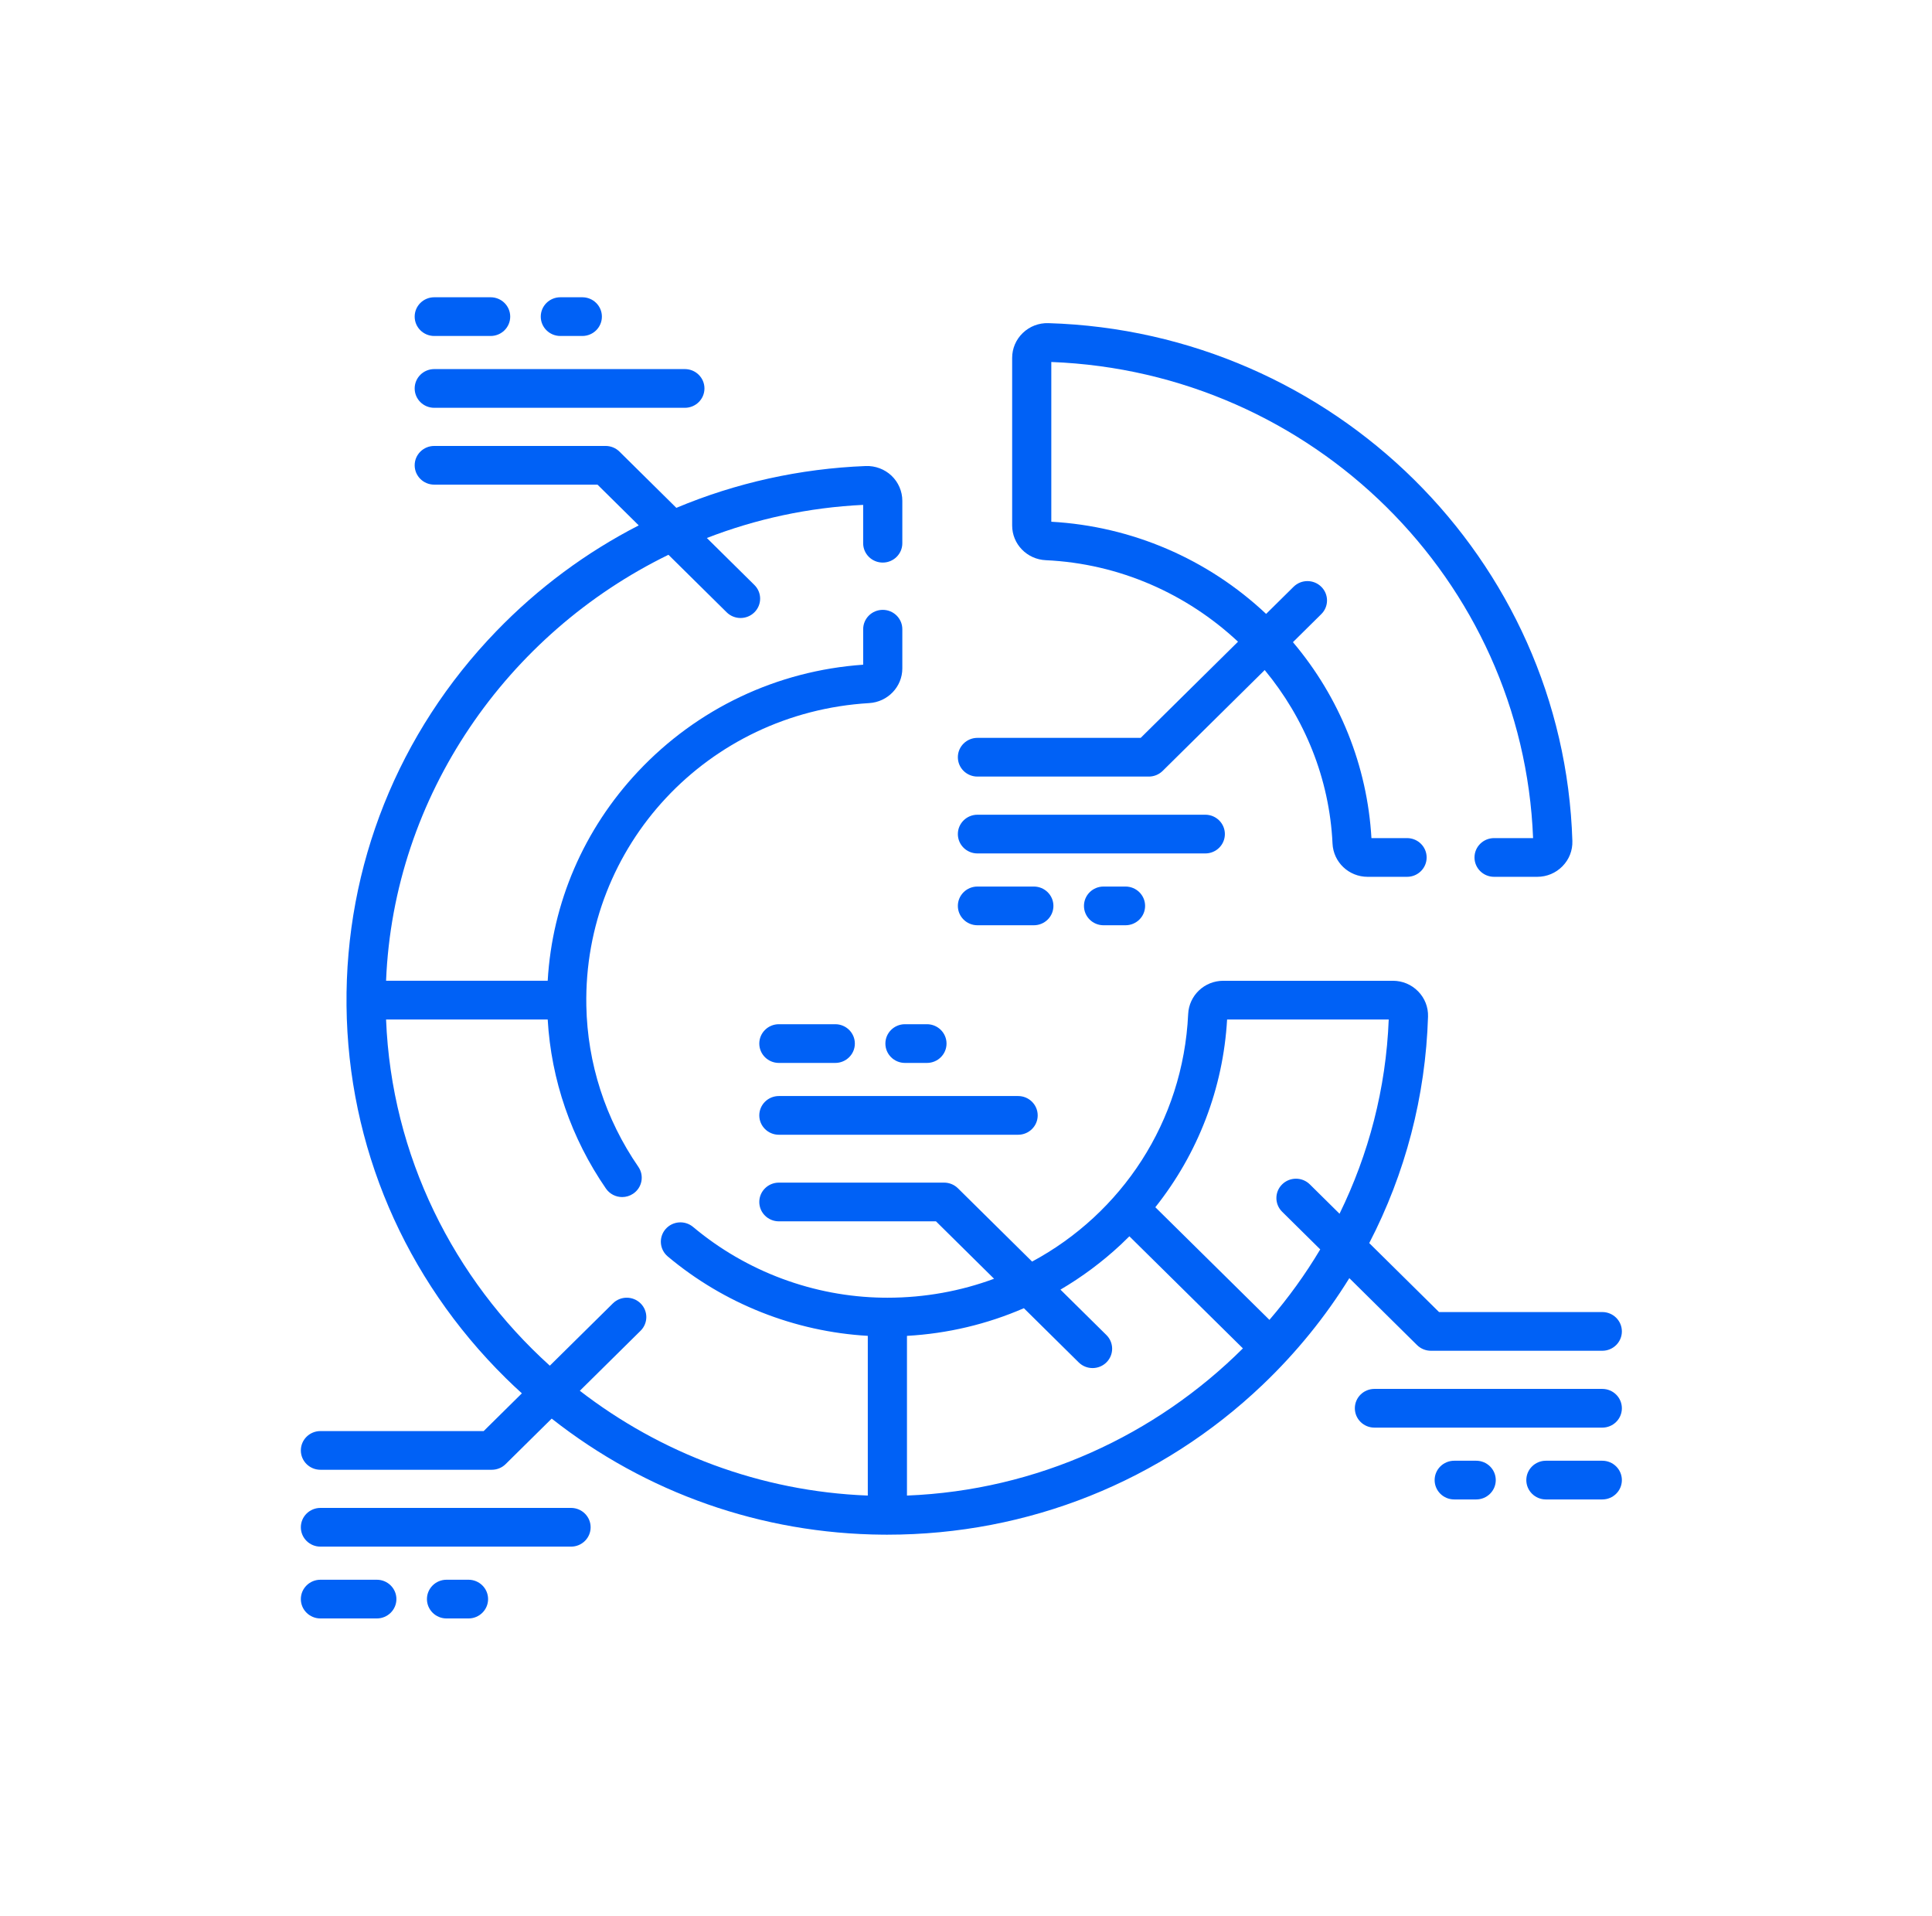
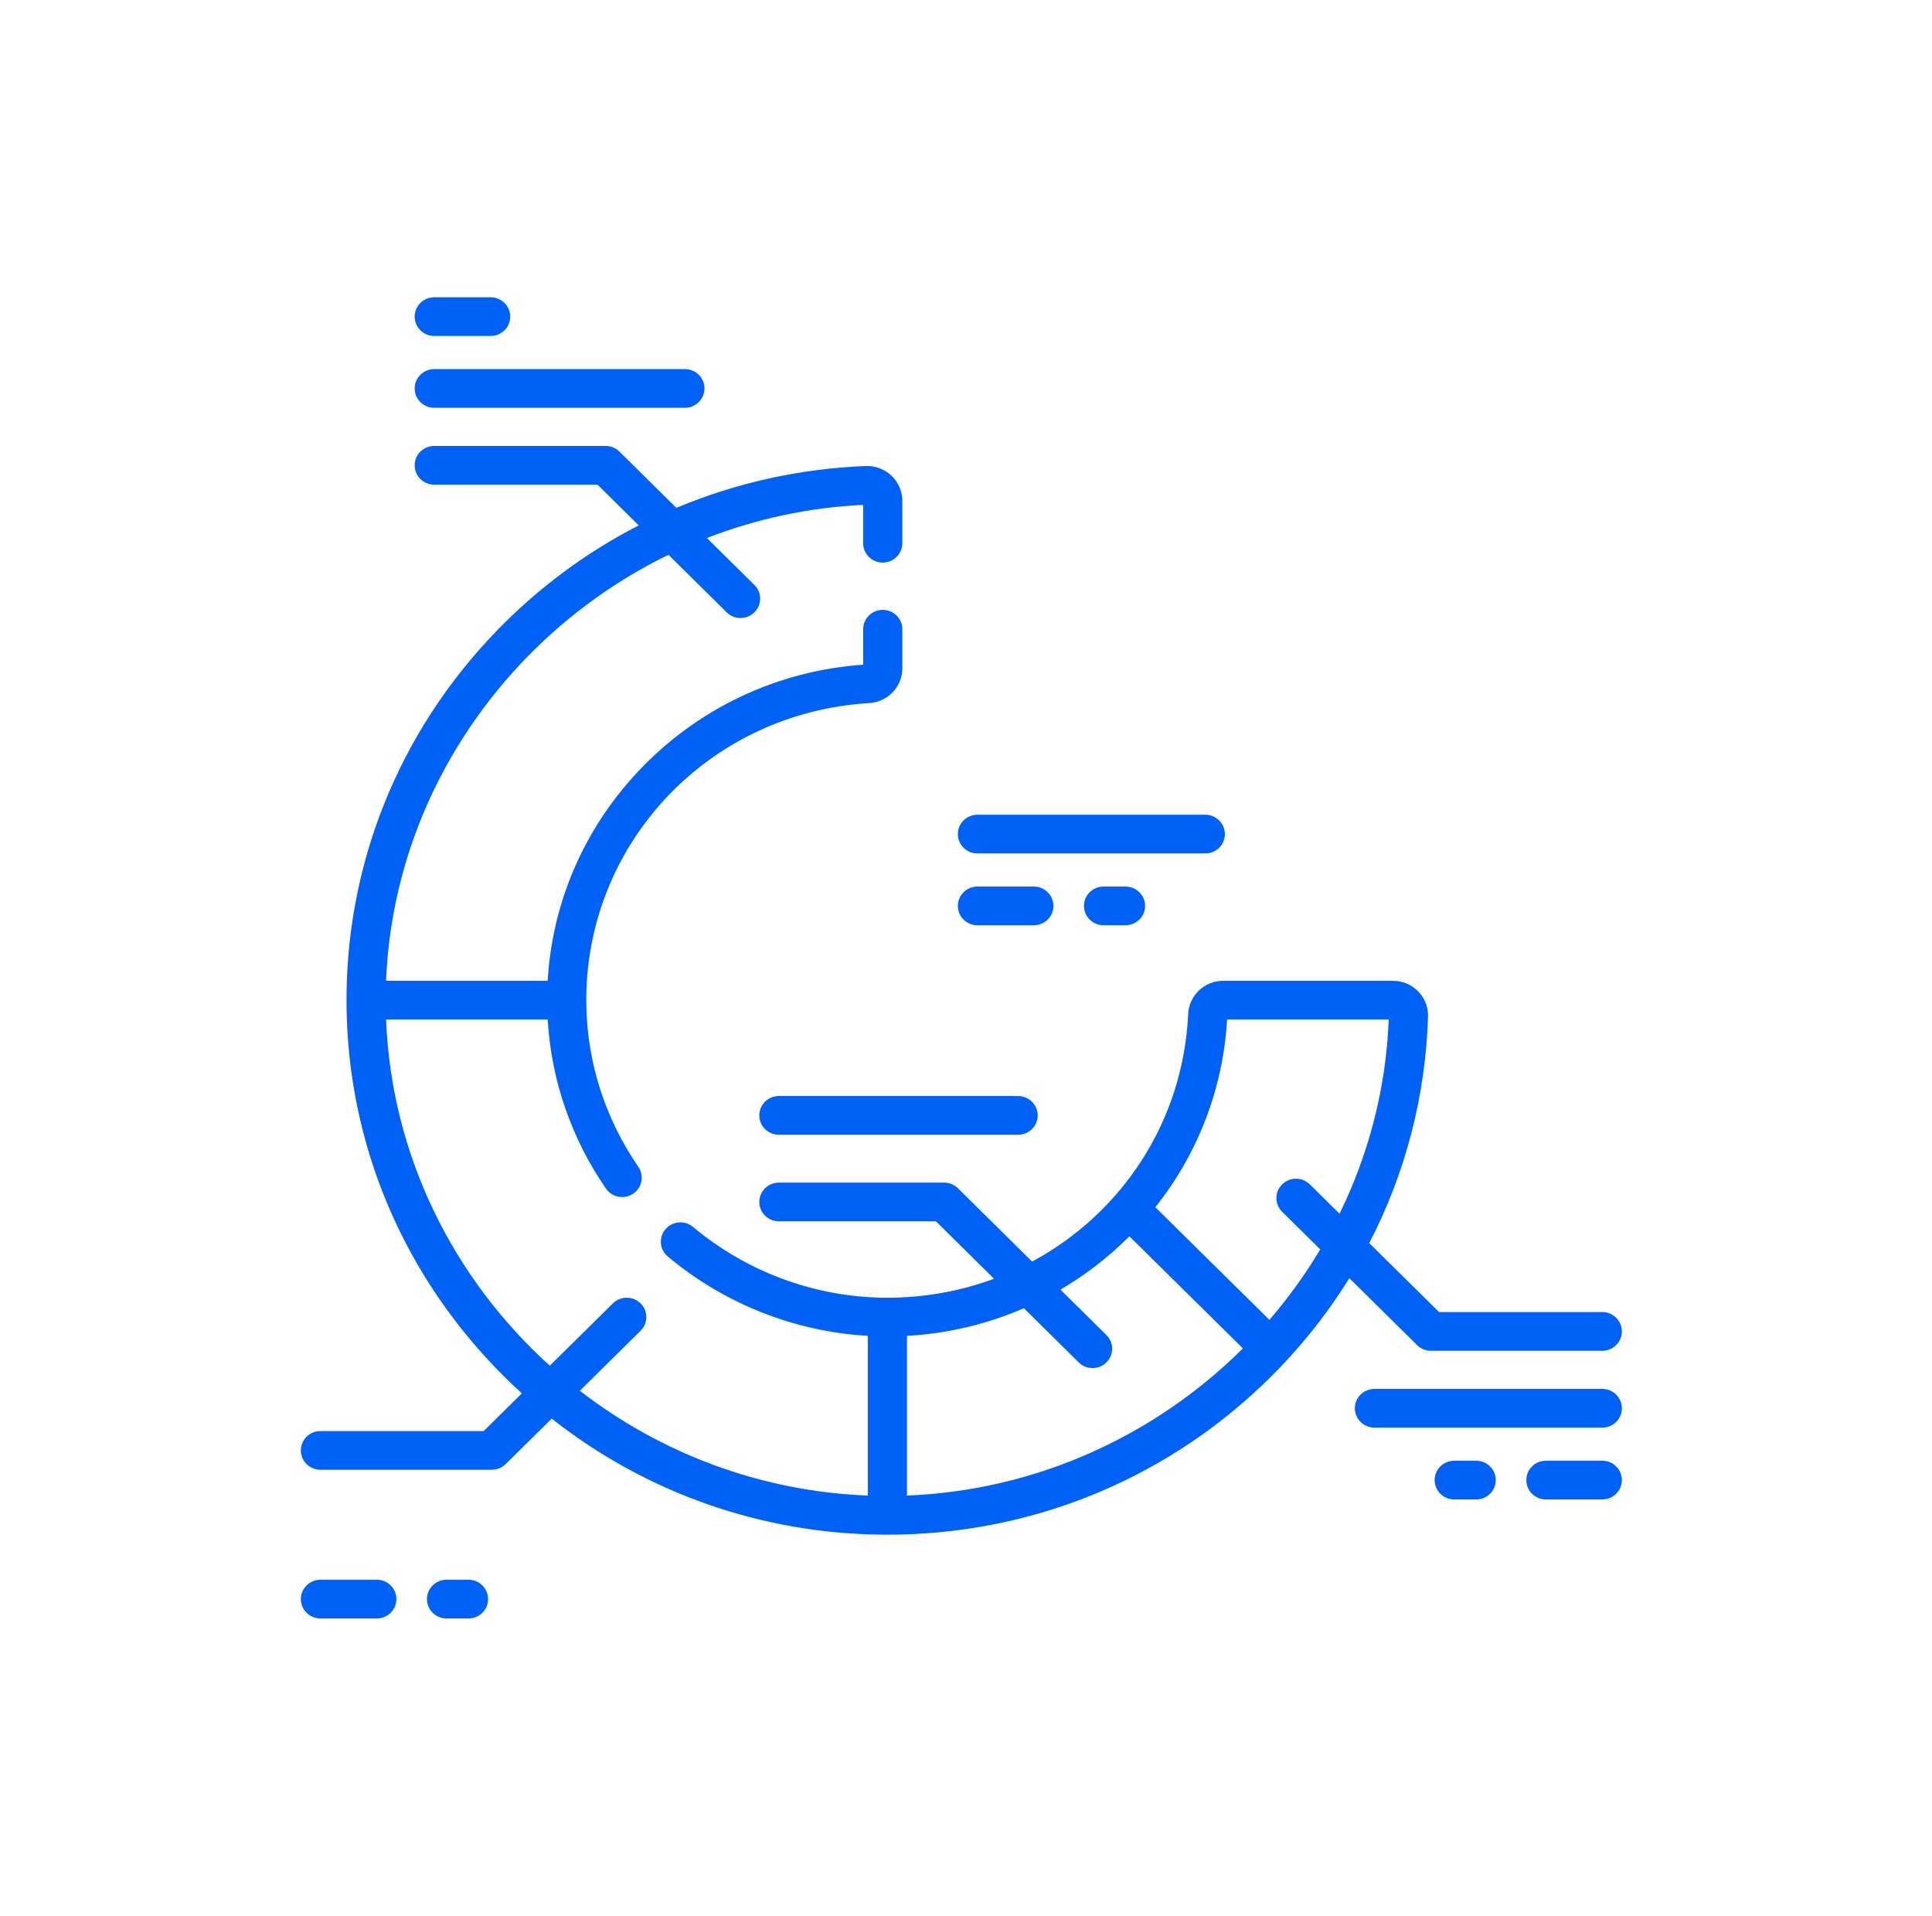
<svg xmlns="http://www.w3.org/2000/svg" width="117" height="116" viewBox="0 0 117 116" fill="none">
  <path d="M22.82 95.656H19.405C18.75 95.656 18.219 96.181 18.219 96.828C18.219 97.475 18.75 98 19.405 98H22.82C23.475 98 24.006 97.475 24.006 96.828C24.006 96.181 23.475 95.656 22.82 95.656Z" fill="#0061F6" />
  <path d="M28.372 95.656H27.041C26.386 95.656 25.855 96.181 25.855 96.828C25.855 97.475 26.386 98 27.041 98H28.372C29.027 98 29.558 97.475 29.558 96.828C29.558 96.181 29.027 95.656 28.372 95.656Z" fill="#0061F6" />
-   <path d="M34.582 91.307H19.405C18.75 91.307 18.219 91.832 18.219 92.479C18.219 93.126 18.75 93.651 19.405 93.651H34.582C35.237 93.651 35.768 93.126 35.768 92.479C35.768 91.832 35.237 91.307 34.582 91.307Z" fill="#0061F6" />
  <path d="M26.297 20.344H29.712C30.368 20.344 30.898 19.819 30.898 19.172C30.898 18.525 30.367 18 29.712 18H26.297C25.642 18 25.112 18.525 25.112 19.172C25.112 19.819 25.642 20.344 26.297 20.344Z" fill="#0061F6" />
-   <path d="M33.934 20.344H35.265C35.92 20.344 36.45 19.819 36.45 19.172C36.45 18.525 35.92 18 35.265 18H33.934C33.279 18 32.748 18.525 32.748 19.172C32.748 19.819 33.279 20.344 33.934 20.344Z" fill="#0061F6" />
  <path d="M26.297 24.693H41.475C42.13 24.693 42.661 24.168 42.661 23.521C42.661 22.874 42.13 22.349 41.475 22.349H26.297C25.642 22.349 25.112 22.874 25.112 23.521C25.112 24.168 25.642 24.693 26.297 24.693Z" fill="#0061F6" />
-   <path d="M59.193 47.023H69.57C69.885 47.023 70.186 46.9 70.409 46.68L76.589 40.573C78.995 43.48 80.511 47.125 80.696 51.078C80.748 52.208 81.682 53.093 82.822 53.093H85.211C85.866 53.093 86.396 52.568 86.396 51.921C86.396 51.274 85.866 50.749 85.211 50.749H83.053C82.8 46.376 81.13 42.232 78.299 38.884L80.015 37.187C80.479 36.73 80.479 35.987 80.015 35.53C79.552 35.072 78.802 35.072 78.338 35.53L76.675 37.173C73.131 33.839 68.539 31.866 63.666 31.592V21.919C79.486 22.521 92.232 35.117 92.842 50.749H90.48C89.825 50.749 89.294 51.274 89.294 51.921C89.294 52.568 89.825 53.093 90.48 53.093H93.091C93.673 53.093 94.216 52.866 94.621 52.453C95.026 52.041 95.239 51.498 95.221 50.924C94.696 33.86 80.758 20.086 63.489 19.567C62.908 19.55 62.359 19.761 61.942 20.16C61.525 20.561 61.295 21.098 61.295 21.672V31.82C61.295 32.946 62.19 33.869 63.334 33.921C67.805 34.126 71.888 35.972 74.973 38.856L69.079 44.679H59.193C58.538 44.679 58.007 45.204 58.007 45.851C58.007 46.499 58.538 47.023 59.193 47.023Z" fill="#0061F6" />
  <path d="M59.193 56.026H62.608C63.263 56.026 63.794 55.501 63.794 54.854C63.794 54.207 63.263 53.682 62.608 53.682H59.193C58.538 53.682 58.007 54.207 58.007 54.854C58.007 55.501 58.538 56.026 59.193 56.026Z" fill="#0061F6" />
  <path d="M66.829 53.682C66.174 53.682 65.644 54.207 65.644 54.854C65.644 55.501 66.174 56.026 66.829 56.026H68.16C68.815 56.026 69.346 55.501 69.346 54.854C69.346 54.207 68.815 53.682 68.16 53.682H66.829Z" fill="#0061F6" />
  <path d="M59.193 51.677H72.992C73.647 51.677 74.177 51.153 74.177 50.505C74.177 49.858 73.647 49.333 72.992 49.333H59.193C58.538 49.333 58.007 49.858 58.007 50.505C58.007 51.153 58.538 51.677 59.193 51.677Z" fill="#0061F6" />
  <path d="M85.816 81.448C86.039 81.668 86.34 81.791 86.655 81.791H97.033C97.688 81.791 98.219 81.266 98.219 80.619C98.219 79.972 97.688 79.447 97.033 79.447H87.146L82.92 75.271C85.102 71.061 86.331 66.4 86.48 61.557C86.497 60.983 86.284 60.44 85.879 60.027C85.474 59.615 84.931 59.388 84.35 59.388H74.081C72.941 59.388 72.007 60.273 71.954 61.404C71.648 67.943 67.91 73.483 62.503 76.391L58.012 71.953C57.789 71.733 57.488 71.61 57.173 71.61H47.168C46.513 71.61 45.982 72.135 45.982 72.782C45.982 73.429 46.513 73.954 47.168 73.954H56.682L60.2 77.431C58.194 78.173 56.018 78.579 53.745 78.579C53.652 78.579 53.558 78.578 53.465 78.577C49.275 78.516 45.194 76.995 41.973 74.294C41.474 73.876 40.726 73.936 40.302 74.429C39.878 74.923 39.94 75.662 40.439 76.081C43.852 78.944 48.124 80.633 52.553 80.888V90.559C46.016 90.307 39.981 87.973 35.114 84.214L38.793 80.579C39.256 80.121 39.256 79.379 38.793 78.922C38.33 78.464 37.579 78.464 37.116 78.922L33.297 82.695C27.476 77.437 23.706 69.991 23.38 61.731H33.168C33.38 65.393 34.592 68.918 36.696 71.971C36.926 72.304 37.298 72.484 37.678 72.484C37.907 72.484 38.14 72.418 38.344 72.28C38.886 71.916 39.026 71.187 38.657 70.652C36.663 67.759 35.574 64.387 35.508 60.902C35.325 51.206 42.847 43.155 52.634 42.574C53.761 42.507 54.644 41.585 54.644 40.474V38.1C54.644 37.453 54.114 36.928 53.459 36.928C52.803 36.928 52.273 37.453 52.273 38.1V40.249C47.058 40.613 42.225 42.903 38.644 46.712C35.353 50.213 33.44 54.666 33.168 59.387H23.38C23.833 48.174 30.71 38.355 40.481 33.593L44.008 37.078C44.24 37.307 44.544 37.421 44.847 37.421C45.15 37.421 45.454 37.307 45.685 37.078C46.149 36.62 46.149 35.878 45.685 35.421L42.807 32.577C45.77 31.428 48.953 30.729 52.272 30.571V32.893C52.272 33.541 52.803 34.065 53.458 34.065C54.113 34.065 54.644 33.541 54.644 32.893V30.323C54.644 29.753 54.405 29.2 53.989 28.804C53.574 28.41 53.004 28.197 52.43 28.219C48.43 28.375 44.556 29.242 40.959 30.751L37.514 27.346C37.291 27.126 36.99 27.003 36.675 27.003H26.297C25.642 27.003 25.112 27.527 25.112 28.174C25.112 28.822 25.642 29.346 26.297 29.346H36.184L38.681 31.813C35.506 33.443 32.59 35.597 30.051 38.226C24.117 44.368 20.898 52.419 20.985 60.895C21.073 69.395 24.499 77.405 30.631 83.45C30.949 83.764 31.274 84.069 31.604 84.369L29.291 86.654H19.405C18.75 86.654 18.219 87.178 18.219 87.826C18.219 88.473 18.75 88.997 19.405 88.997H29.782C30.097 88.997 30.399 88.874 30.621 88.654L33.41 85.899C39.119 90.397 46.12 92.87 53.48 92.927C53.567 92.927 53.653 92.928 53.74 92.928C62.258 92.928 70.321 89.708 76.469 83.846C78.513 81.897 80.268 79.728 81.714 77.394L85.816 81.448ZM54.925 90.559V80.889C57.39 80.751 59.781 80.18 62.005 79.214L65.326 82.496C65.558 82.725 65.861 82.839 66.165 82.839C66.468 82.839 66.772 82.725 67.003 82.496C67.466 82.038 67.466 81.296 67.003 80.839L64.22 78.089C65.524 77.324 66.751 76.412 67.878 75.361C68.053 75.197 68.225 75.029 68.394 74.86C70.618 77.05 72.923 79.326 75.269 81.647C69.999 86.893 62.812 90.249 54.925 90.559ZM76.875 79.92C74.516 77.586 72.2 75.299 69.966 73.1C72.552 69.846 74.071 65.907 74.312 61.731H84.1C83.936 65.925 82.88 69.904 81.121 73.494L79.322 71.716C78.859 71.258 78.108 71.258 77.645 71.716C77.181 72.173 77.181 72.915 77.645 73.373L79.952 75.653C79.051 77.164 78.02 78.591 76.875 79.92Z" fill="#0061F6" />
  <path d="M97.033 88.45H93.618C92.963 88.45 92.432 88.975 92.432 89.622C92.432 90.269 92.963 90.794 93.618 90.794H97.033C97.688 90.794 98.219 90.269 98.219 89.622C98.219 88.975 97.688 88.45 97.033 88.45Z" fill="#0061F6" />
  <path d="M89.396 88.45H88.066C87.41 88.45 86.88 88.975 86.88 89.622C86.88 90.269 87.41 90.794 88.066 90.794H89.396C90.051 90.794 90.582 90.269 90.582 89.622C90.582 88.975 90.051 88.45 89.396 88.45Z" fill="#0061F6" />
  <path d="M97.033 84.101H83.234C82.579 84.101 82.048 84.626 82.048 85.273C82.048 85.92 82.579 86.445 83.234 86.445H97.033C97.688 86.445 98.219 85.92 98.219 85.273C98.219 84.626 97.688 84.101 97.033 84.101Z" fill="#0061F6" />
-   <path d="M47.168 64.362H50.583C51.238 64.362 51.769 63.837 51.769 63.19C51.769 62.543 51.238 62.018 50.583 62.018H47.168C46.513 62.018 45.982 62.543 45.982 63.19C45.982 63.837 46.513 64.362 47.168 64.362Z" fill="#0061F6" />
-   <path d="M53.618 63.19C53.618 63.837 54.149 64.362 54.804 64.362H56.135C56.79 64.362 57.321 63.837 57.321 63.19C57.321 62.543 56.79 62.018 56.135 62.018H54.804C54.149 62.018 53.618 62.543 53.618 63.19Z" fill="#0061F6" />
  <path d="M47.168 68.711H61.656C62.311 68.711 62.842 68.186 62.842 67.539C62.842 66.892 62.311 66.367 61.656 66.367H47.168C46.513 66.367 45.982 66.892 45.982 67.539C45.982 68.186 46.513 68.711 47.168 68.711Z" fill="#0061F6" />
</svg>